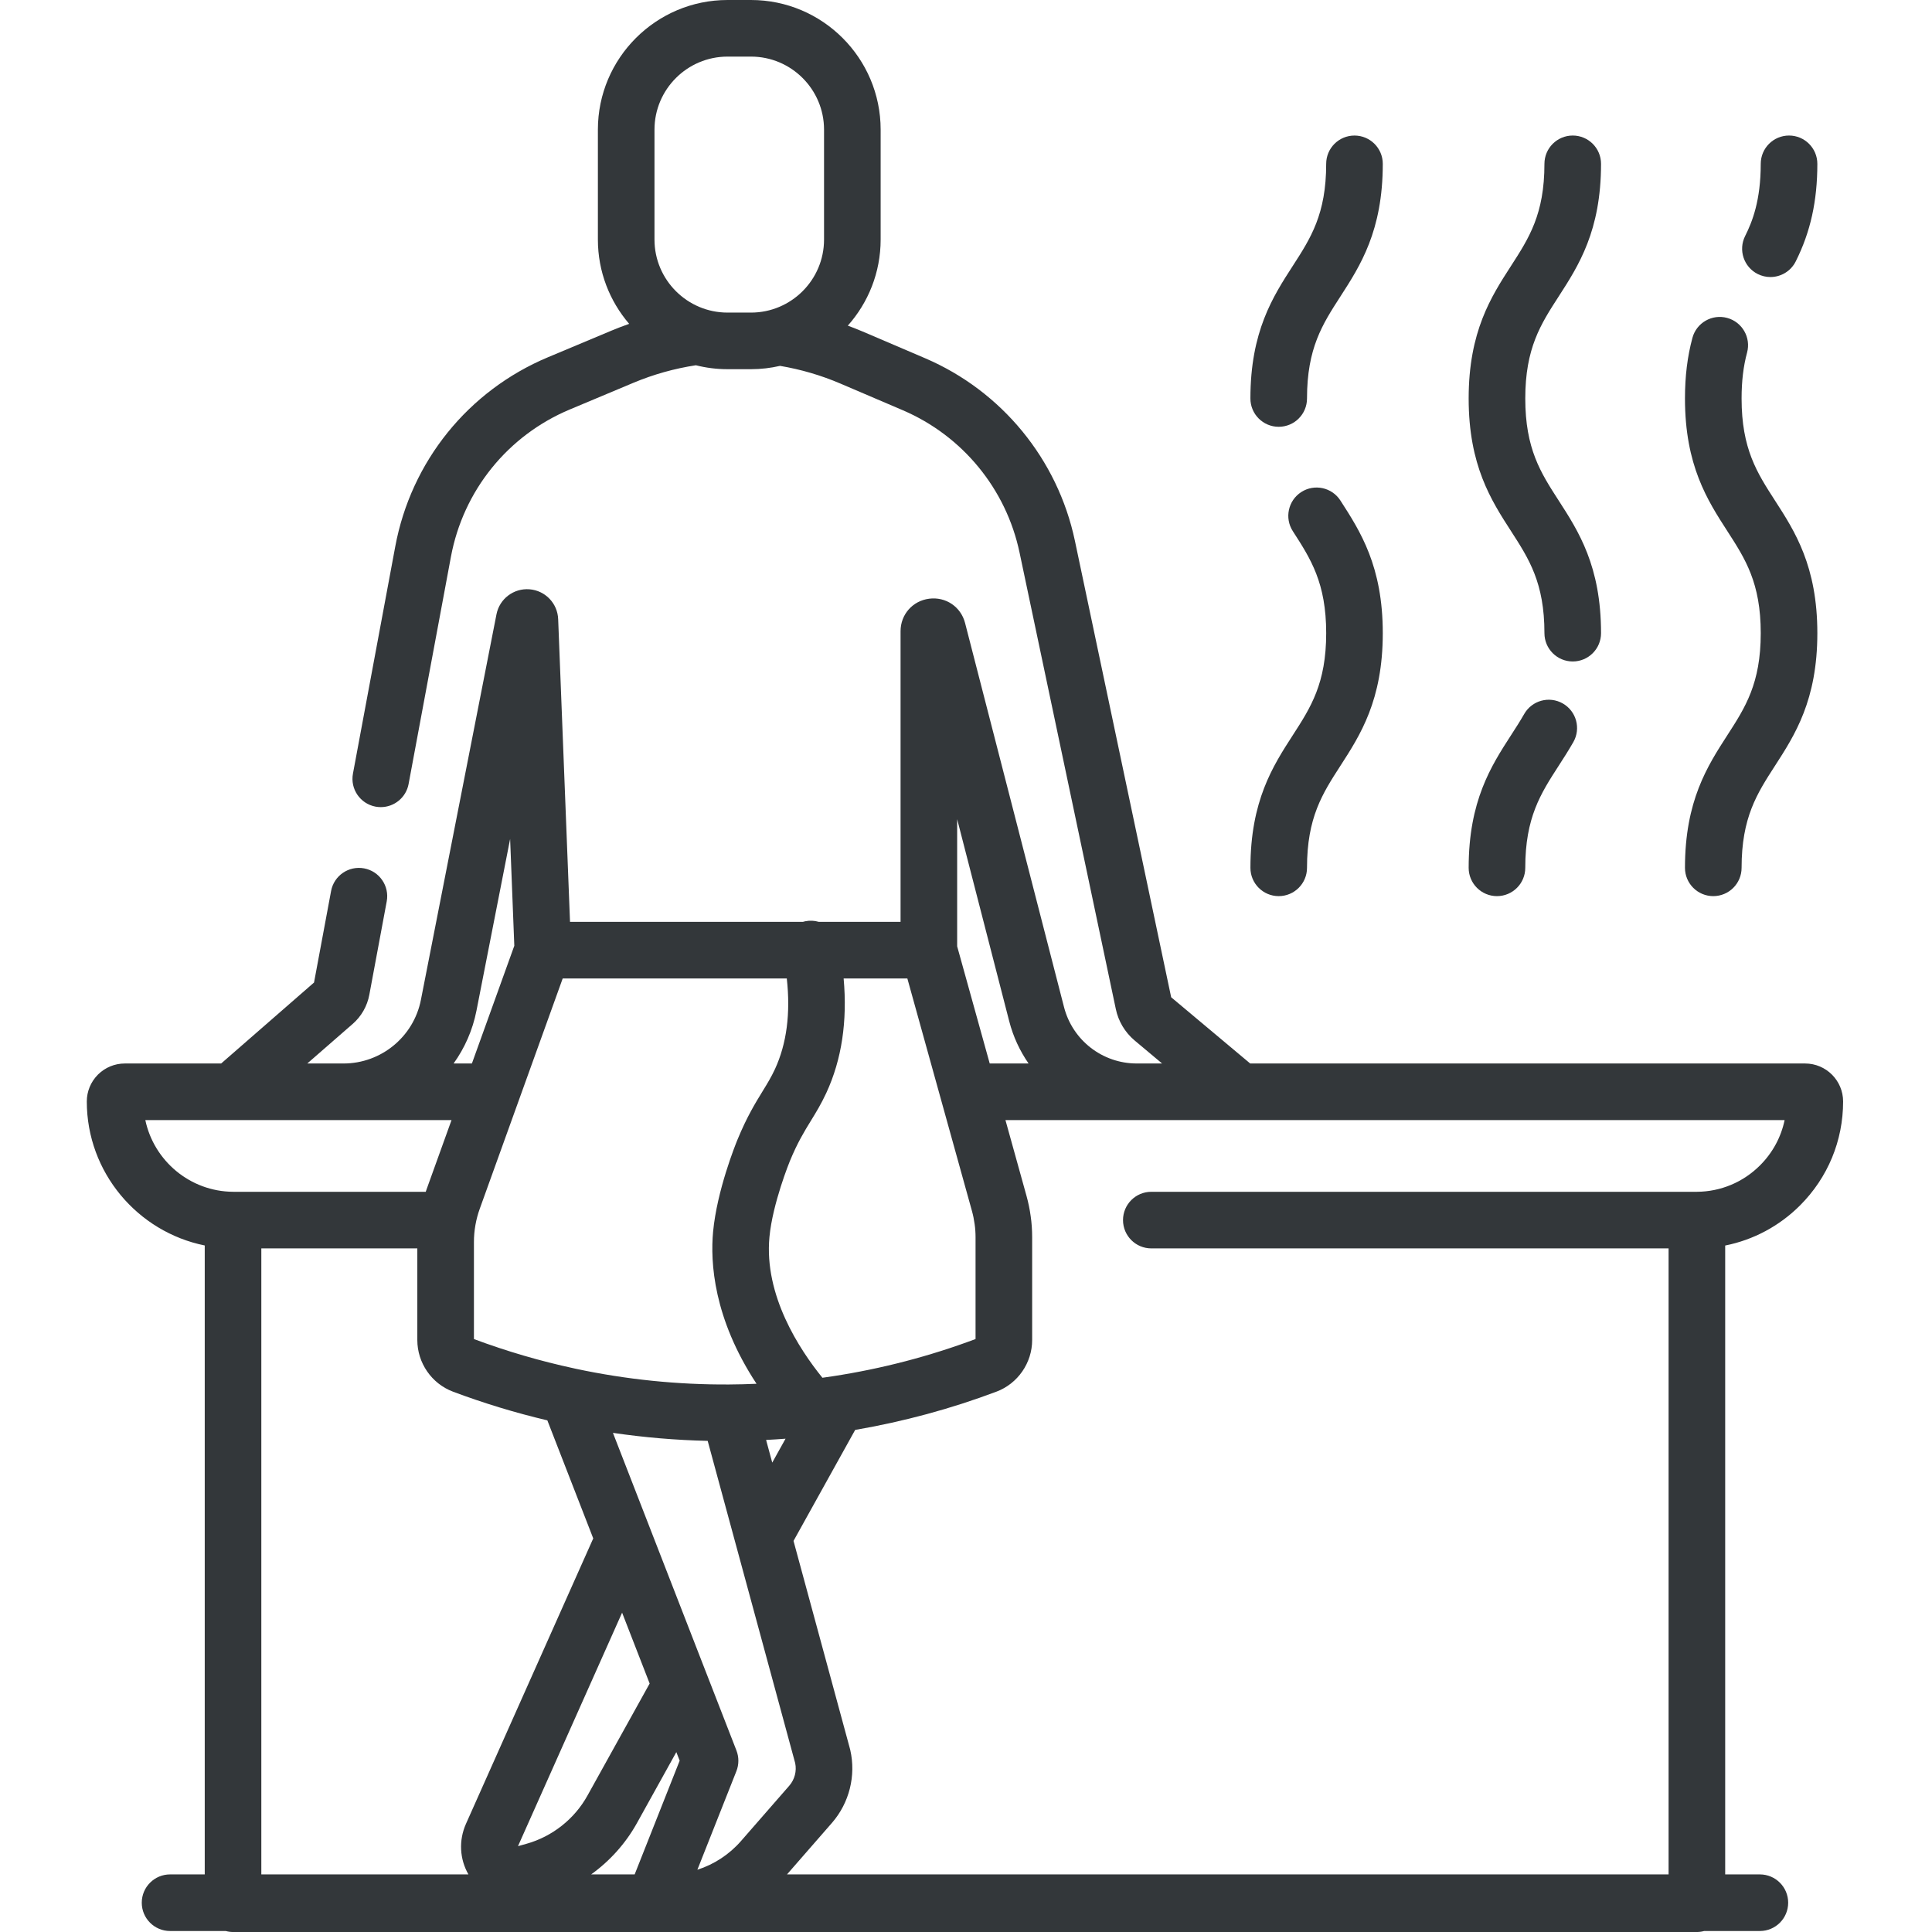
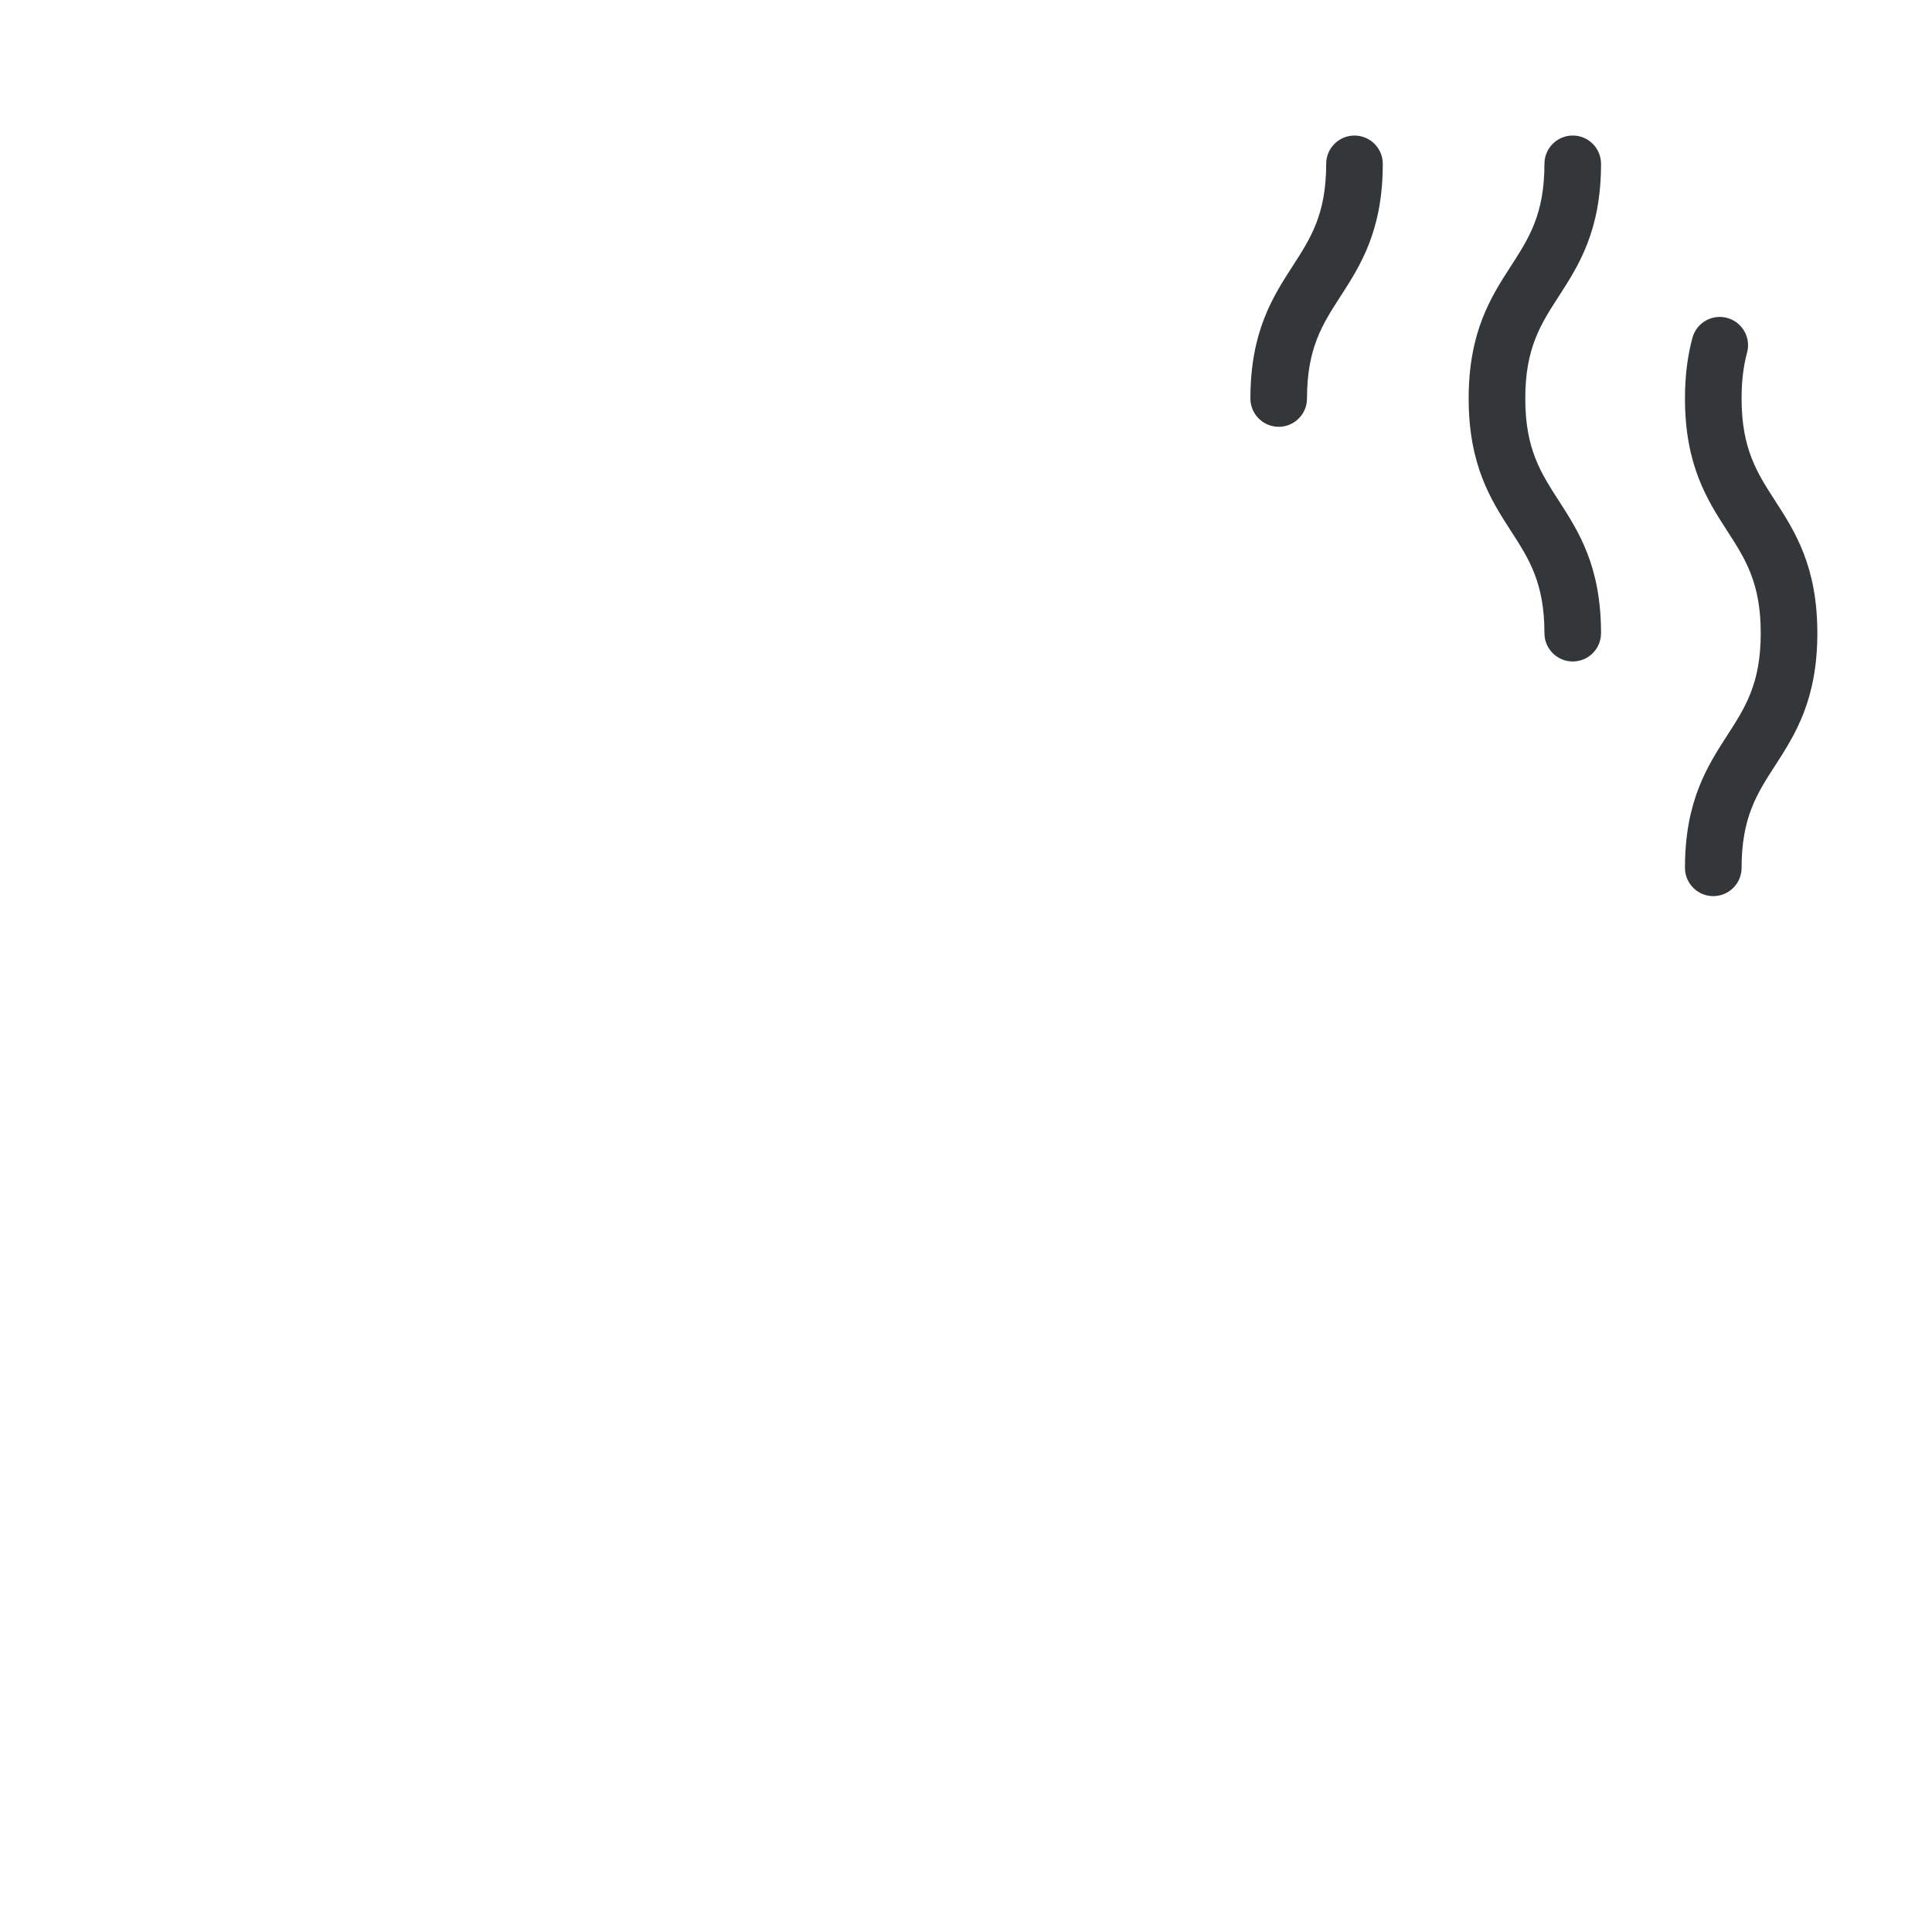
<svg xmlns="http://www.w3.org/2000/svg" height="512px" viewBox="-23 0 512 512.002" width="512px">
  <g>
-     <path d="m454.043 319.434c7.352-7.352 11.402-17.129 11.402-27.523 0-5.555-4.52-10.074-10.074-10.074h-147.055l-20.945-17.555-25.512-120.969c-4.559-21.598-19.398-39.684-39.699-48.379l-16.562-7.082c-1.293-.551-2.602-1.062-3.922-1.551 5.406-6.07 8.703-14.066 8.703-22.816v-29.129c0-18.941-15.414-34.355-34.355-34.355h-6.219c-18.945 0-34.359 15.414-34.359 34.355v29.129c0 8.523 3.129 16.328 8.289 22.34-1.562.547-3.109 1.137-4.641 1.777l-16.867 7.07c-21.141 8.859-36.273 27.605-40.477 50.148l-11.215 60.203c-.762 4.074 1.926 7.988 5.996 8.75.465.086.93.125 1.383.125 3.543 0 6.695-2.52 7.367-6.125l11.215-60.203c3.273-17.559 15.062-32.164 31.527-39.062l16.867-7.074c5.301-2.219 10.852-3.77 16.52-4.637 2.688.68 5.496 1.043 8.395 1.043h6.219c2.645 0 5.215-.312 7.691-.879 5.492.926 10.863 2.492 15.984 4.684l16.559 7.078c15.812 6.773 27.375 20.863 30.926 37.688l25.516 120.988c.668 3.234 2.434 6.191 4.98 8.332l7.285 6.105h-6.723c-9.078 0-17-6.141-19.266-14.938l-26.23-101.816c-1.117-4.281-5.113-6.984-9.512-6.418-4.391.566-7.578 4.188-7.578 8.617v77.02h-21.684c-1.125-.328-2.344-.402-3.57-.156-.215.043-.418.098-.625.156h-61.719l-3.141-80.191c-.145-4.195-3.41-7.609-7.598-7.941-4.191-.332-7.957 2.535-8.754 6.645l-20.023 102.152c-1.918 9.777-10.539 16.871-20.5 16.871h-9.613l12.004-10.461c2.309-1.992 3.887-4.754 4.441-7.77l4.609-24.734c.758-4.074-1.926-7.988-6-8.746-4.07-.758-7.988 1.926-8.746 6l-4.52 24.254-24.613 21.457h-25.531c-2.652 0-5.16 1.027-7.066 2.891-.039.039-.078.078-.117.117-1.863 1.906-2.891 4.414-2.891 7.066 0 18.789 13.453 34.559 31.254 38.152v166.676h-9.188c-4.141 0-7.5 3.359-7.5 7.5 0 4.145 3.359 7.5 7.5 7.5h14.754c.617.168 1.266.266 1.938.266h387.934c.672 0 1.32-.098 1.938-.266h14.754c4.145 0 7.5-3.355 7.5-7.5 0-4.141-3.355-7.5-7.5-7.5h-9.191v-166.66c7.473-1.492 14.348-5.145 19.852-10.645zm-303.598-255.949v-29.129c0-10.672 8.684-19.355 19.359-19.355h6.219c10.672 0 19.355 8.684 19.355 19.355v29.129c0 10.672-8.684 19.355-19.355 19.355h-6.219c-10.676 0-19.359-8.684-19.359-19.355zm94.008 207.156c1.055 4.102 2.82 7.867 5.129 11.195h-10.297l-8.629-31.055v-33.688zm-26.996-11.336 17.125 61.637c.309 1.105.539 2.246.707 3.477.16 1.098.242 2.27.242 3.477v26.965c-12.184 4.566-24.914 7.887-37.848 9.863-.91.141-1.82.27-2.734.398-6.117-7.543-15.492-21.848-14.039-37.301.84-8.922 5.355-19.98 5.398-20.086 2.039-4.945 3.836-7.871 5.57-10.695 1.352-2.199 2.75-4.477 4.113-7.426 4.078-8.824 5.602-18.992 4.582-30.309zm-83.793 237.434c4.957-3.57 9.133-8.203 12.125-13.59l10.445-18.82.883 2.273-11.926 30.137zm8.199-69.363 7.301 18.777-16.492 29.715c-3.434 6.184-9.309 10.832-16.113 12.746l-2.289.641zm19.949 68.129 10.336-26.117c.695-1.758.703-3.715.02-5.48l-7.75-19.918c-.004-.016-.008-.027-.016-.039l-14.996-38.566c-.027-.07-.055-.141-.082-.215l-9.891-25.445c8.316 1.219 16.711 1.934 25.109 2.121l7.488 27.578c.004.016.008.027.012.039l15.688 57.777c.445 2.117-.137 4.348-1.562 5.988l-12.801 14.672c-3.121 3.574-7.129 6.184-11.555 7.605zm18.211-113.902c1.719-.09 3.434-.199 5.152-.332l-3.523 6.34zm5.484-122.297c1.023 9.223-.023 17.285-3.133 24.016-.992 2.145-2.051 3.867-3.277 5.863-1.949 3.176-4.16 6.773-6.66 12.84-.551 1.344-5.43 13.453-6.461 24.391-.758 8.086.078 22.938 11.512 40.301-2.418.105-4.832.172-7.242.184-13.645.086-27.34-1.316-40.703-4.172-.121-.031-.246-.062-.371-.086-8.992-1.93-17.934-4.547-26.578-7.777v-25.699c0-1.52.133-3.039.395-4.52.266-1.48.645-2.914 1.133-4.266l21.996-61.074zm-82.242 8.547 8.922-45.52 1.109 28.305-11.238 31.199h-4.852c2.93-4.078 5.043-8.812 6.059-13.984zm-87.754 28.984h81.145l-6.641 18.441c-.066.184-.125.371-.188.559h-51.035c-11.43-.062-21.008-8.219-23.281-19zm30.742 34h41.34v24.293c0 6.051 3.789 11.543 9.441 13.672 8.152 3.062 16.551 5.613 25.016 7.609l12.164 31.285-33.723 75.625c-1.969 4.426-1.684 9.344.645 13.418h-54.883zm139.309 165.902 11.914-13.656c4.598-5.281 6.41-12.5 4.852-19.312-.023-.098-.047-.195-.074-.293l-14.965-55.117 16.336-29.418c12.785-2.195 25.367-5.59 37.445-10.141 5.656-2.125 9.461-7.625 9.461-13.684v-27.227c0-1.93-.133-3.824-.387-5.562-.246-1.824-.621-3.637-1.109-5.398l-5.582-20.094h206.488c-.941 4.512-3.172 8.652-6.508 11.988-4.48 4.484-10.441 6.973-16.742 7.012h-144.582c-4.145 0-7.5 3.355-7.5 7.5 0 4.141 3.355 7.5 7.5 7.5h137.082v165.902zm0 0" data-original="#000000" class="active-path" data-old_color="#000000" fill="#33373A" />
-     <path d="m315.871 237.484c4.145 0 7.5-3.359 7.5-7.5 0-13.336 4.098-19.68 8.844-27.027 5.266-8.156 11.238-17.402 11.238-35.16s-5.973-27.004-11.238-35.164c-2.246-3.48-6.891-4.477-10.371-2.23-3.477 2.246-4.477 6.891-2.23 10.367 4.742 7.348 8.84 13.691 8.84 27.027 0 13.332-4.098 19.68-8.84 27.023-5.27 8.16-11.238 17.406-11.238 35.164-.004 4.141 3.355 7.5 7.496 7.5zm0 0" data-original="#000000" class="active-path" data-old_color="#000000" fill="#33373A" />
    <path d="m315.871 113.105c4.145 0 7.5-3.355 7.5-7.5 0-13.336 4.098-19.676 8.844-27.023 5.266-8.156 11.238-17.402 11.238-35.16 0-4.145-3.355-7.5-7.5-7.5s-7.5 3.355-7.5 7.5c0 13.336-4.098 19.676-8.84 27.023-5.27 8.156-11.242 17.402-11.242 35.16 0 4.145 3.359 7.5 7.5 7.5zm0 0" data-original="#000000" class="active-path" data-old_color="#000000" fill="#33373A" />
-     <path d="m373.711 237.484c4.145 0 7.5-3.359 7.5-7.5 0-13.336 4.098-19.68 8.844-27.027 1.289-1.996 2.621-4.059 3.902-6.305 2.051-3.602.793-8.18-2.805-10.23-3.602-2.051-8.18-.797-10.23 2.805-1.074 1.883-2.238 3.688-3.473 5.594-5.266 8.16-11.238 17.406-11.238 35.164 0 4.141 3.359 7.5 7.5 7.5zm0 0" data-original="#000000" class="active-path" data-old_color="#000000" fill="#33373A" />
    <path d="m386.293 167.797c0 4.141 3.359 7.5 7.5 7.5 4.145 0 7.5-3.359 7.5-7.5 0-17.762-5.973-27.008-11.238-35.164-4.746-7.348-8.84-13.691-8.84-27.027 0-13.336 4.094-19.68 8.84-27.023 5.27-8.16 11.238-17.406 11.238-35.16 0-4.145-3.355-7.504-7.5-7.504-4.141 0-7.5 3.359-7.5 7.504 0 13.332-4.098 19.676-8.84 27.023-5.27 8.156-11.242 17.402-11.242 35.16 0 17.758 5.973 27.004 11.242 35.164 4.742 7.348 8.84 13.691 8.84 27.027zm0 0" data-original="#000000" class="active-path" data-old_color="#000000" fill="#33373A" />
    <path d="m423.535 229.984c0 4.141 3.359 7.5 7.5 7.5 4.145 0 7.504-3.359 7.504-7.5 0-13.336 4.094-19.68 8.84-27.027 5.27-8.156 11.238-17.402 11.238-35.16 0-17.762-5.969-27.008-11.238-35.164-4.746-7.348-8.84-13.691-8.84-27.027 0-4.562.473-8.539 1.453-12.16 1.082-3.996-1.285-8.117-5.285-9.195-3.992-1.082-8.113 1.281-9.195 5.281-1.328 4.914-1.977 10.172-1.977 16.074 0 17.758 5.973 27.004 11.242 35.164 4.742 7.348 8.84 13.688 8.84 27.027 0 13.336-4.098 19.676-8.84 27.023-5.27 8.16-11.242 17.406-11.242 35.164zm0 0" data-original="#000000" class="active-path" data-old_color="#000000" fill="#33373A" />
-     <path d="m442.82 72.621c1.078.539 2.227.797 3.355.797 2.746 0 5.395-1.512 6.711-4.137 3.91-7.785 5.73-16.004 5.73-25.859 0-4.145-3.355-7.504-7.5-7.504-4.145 0-7.5 3.359-7.5 7.504 0 9.652-2.211 15.293-4.137 19.129-1.859 3.703-.363 8.211 3.34 10.07zm0 0" data-original="#000000" class="active-path" data-old_color="#000000" fill="#33373A" />
  </g>
</svg>